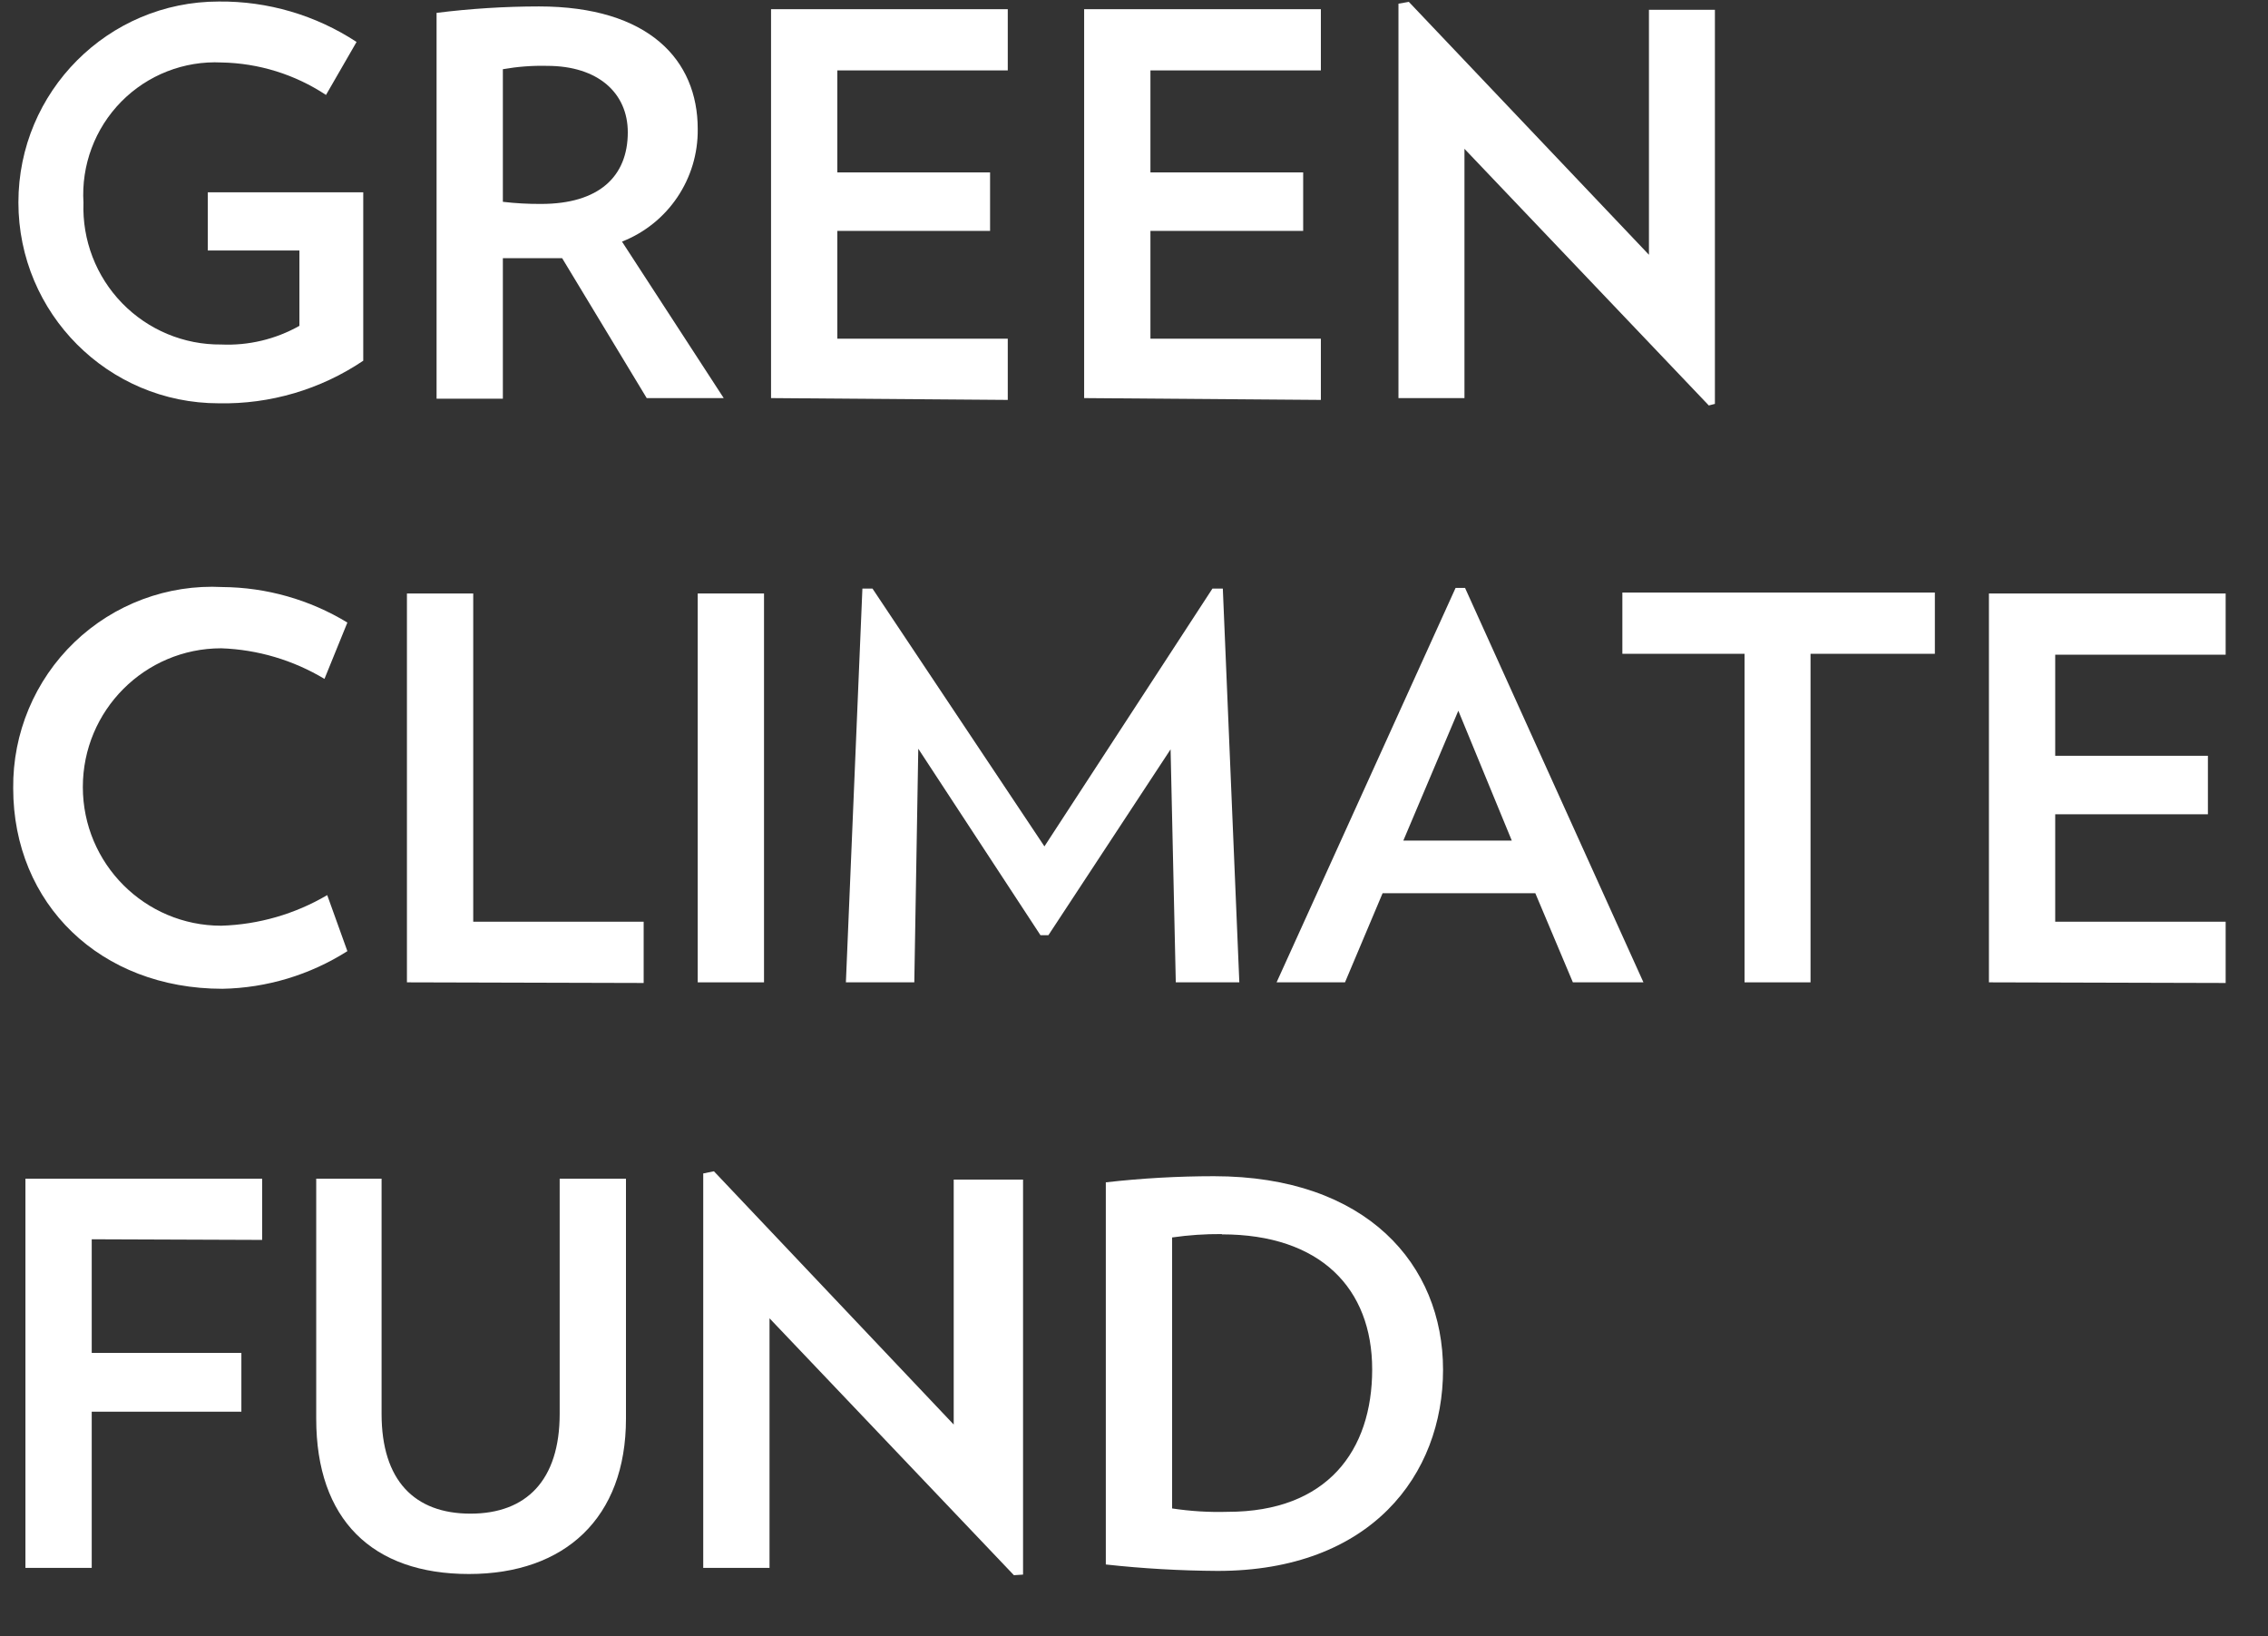
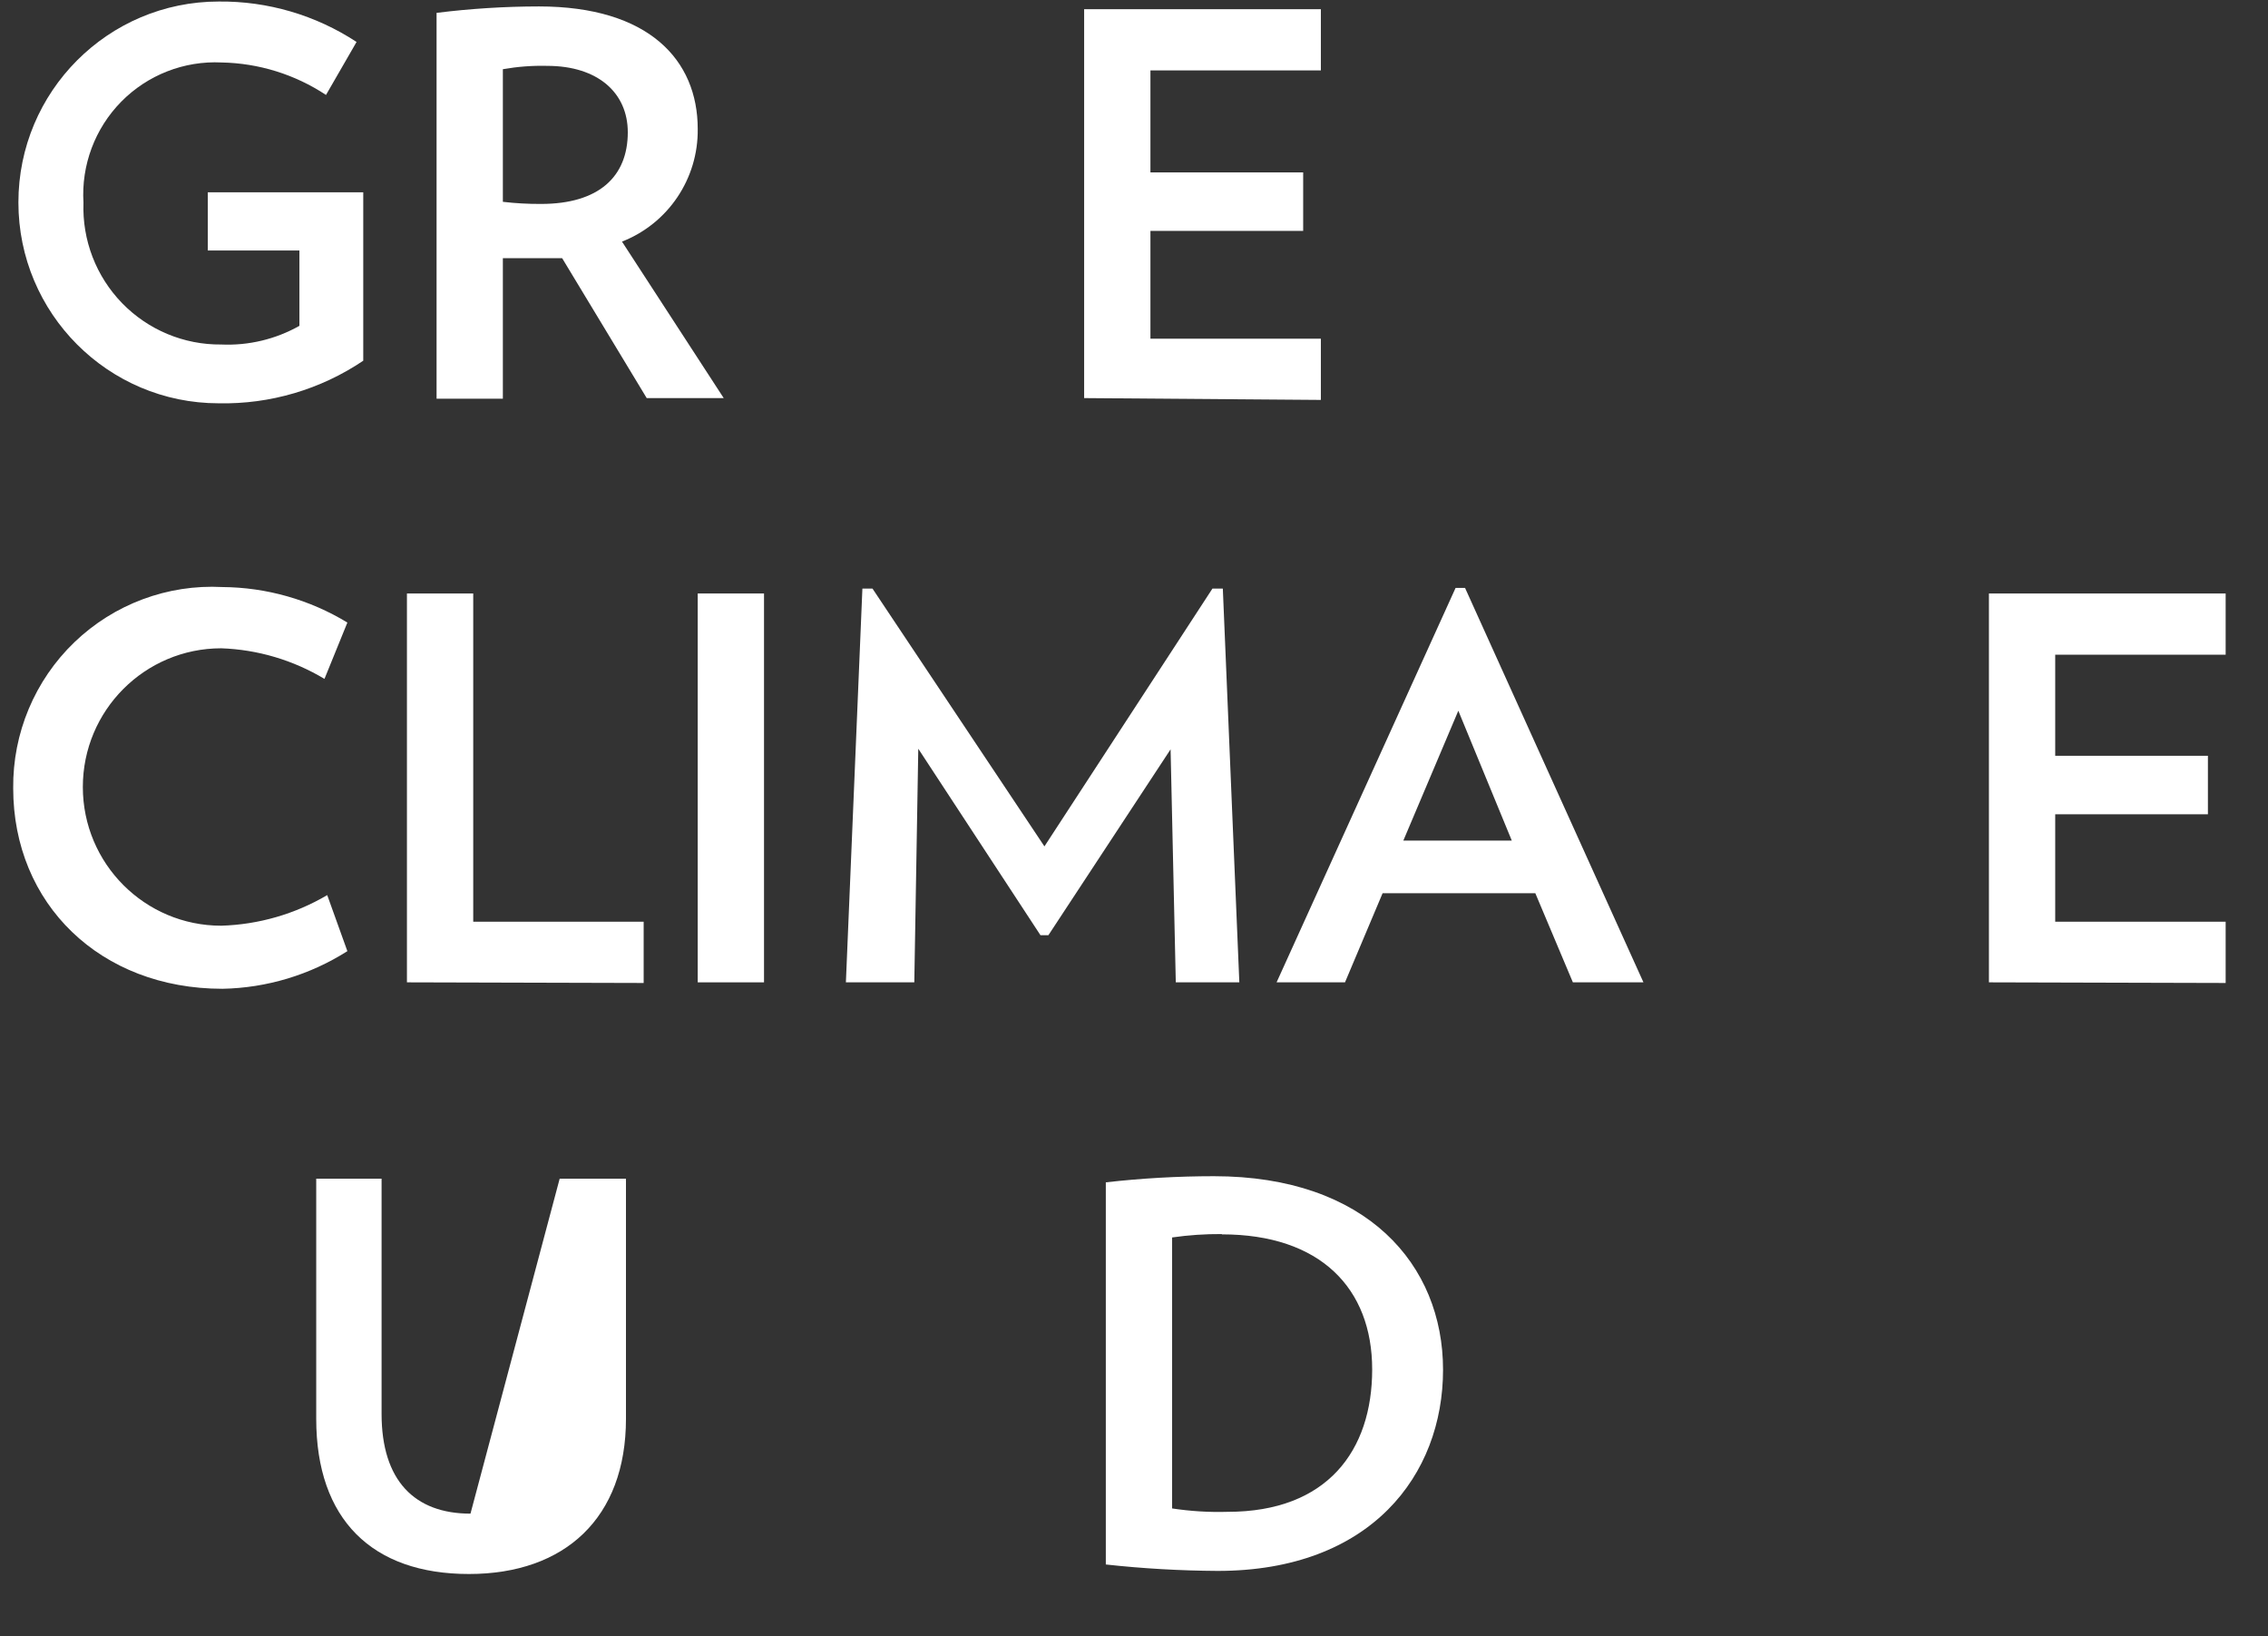
<svg xmlns="http://www.w3.org/2000/svg" width="61px" height="44px" viewBox="0 0 61 44" version="1.1">
  <rect x="0" y="0" width="61" height="44" fill="#333333" stroke="none" />
  <title>GCF Logo - GCF</title>
  <g id="Desktop-HD" stroke="none" stroke-width="1" fill="none" fill-rule="evenodd">
    <g id="Desktop-HD---Blue" transform="translate(-210, -99)" fill="#fff" fill-rule="nonzero">
      <g id="01.Hero" transform="translate(132, 0)">
        <g id="Brand" transform="translate(2, 56)">
          <g id="GCF-Logo---GCF" transform="translate(76.355, 43.041)">
            <path d="M9.415,5.13 L9.415,9.659 C8.268,10.432 6.911,10.832 5.529,10.804 C2.553,10.804 0.14,8.386 0.14,5.402 C0.14,2.419 2.553,0 5.529,0 C6.845,-0.013 8.134,0.365 9.235,1.087 L8.413,2.512 C7.578,1.96 6.603,1.657 5.603,1.639 C4.596,1.59 3.615,1.974 2.906,2.693 C2.198,3.413 1.828,4.401 1.89,5.41 C1.854,6.415 2.229,7.391 2.929,8.111 C3.629,8.831 4.592,9.233 5.595,9.223 C6.329,9.256 7.058,9.082 7.698,8.721 L7.698,6.695 L5.234,6.695 L5.234,5.13 L9.415,5.13 Z" id="Path" />
            <path d="M17.039,10.664 L14.764,6.901 L14.205,6.901 L13.17,6.901 L13.17,10.68 L11.387,10.68 L11.387,0.305 C12.3,0.191 13.219,0.133 14.139,0.132 C17.097,0.132 18.411,1.573 18.411,3.426 C18.428,4.763 17.616,5.97 16.374,6.456 L19.11,10.664 L17.039,10.664 Z M14.361,1.73 C13.962,1.72 13.563,1.751 13.17,1.82 L13.17,5.386 C13.511,5.426 13.854,5.445 14.197,5.443 C15.75,5.443 16.53,4.71 16.53,3.516 C16.53,2.462 15.733,1.73 14.361,1.73 Z" id="Shape" />
-             <polygon id="Path" points="20.383 10.664 20.383 0.206 26.75 0.206 26.75 1.853 22.166 1.853 22.166 4.595 26.274 4.595 26.274 6.168 22.166 6.168 22.166 9.067 26.75 9.067 26.75 10.713" />
            <polygon id="Path" points="28.804 10.664 28.804 0.206 35.171 0.206 35.171 1.853 30.587 1.853 30.587 4.595 34.695 4.595 34.695 6.168 30.587 6.168 30.587 9.067 35.171 9.067 35.171 10.713" />
-             <polygon id="Path" points="45.605 10.862 39.033 3.961 39.033 10.664 37.258 10.664 37.258 0.058 37.537 0.009 43.995 6.81 43.995 0.223 45.769 0.223 45.769 10.82" />
            <path d="M5.628,26.548 C2.342,26.548 0,24.267 0,21.155 C-0.015,19.675 0.58,18.254 1.646,17.229 C2.712,16.205 4.153,15.667 5.628,15.745 C6.813,15.754 7.975,16.084 8.988,16.7 L8.372,18.215 C7.531,17.71 6.575,17.426 5.595,17.392 C3.54,17.392 1.873,19.062 1.873,21.122 C1.873,23.182 3.54,24.852 5.595,24.852 C6.599,24.822 7.58,24.539 8.446,24.029 L8.988,25.536 C7.982,26.175 6.819,26.526 5.628,26.548 Z" id="Path" />
            <polygon id="Path" points="10.59 26.375 10.59 15.918 12.373 15.918 12.373 24.745 16.957 24.745 16.957 26.392" />
            <polygon id="Path" points="18.411 26.375 18.411 15.918 20.194 15.918 20.194 26.375" />
            <polygon id="Path" points="31.269 26.375 31.129 20.109 27.843 25.107 27.629 25.107 24.343 20.093 24.236 26.375 22.396 26.375 22.84 15.786 23.111 15.786 27.736 22.719 32.255 15.786 32.534 15.786 32.978 26.375" />
            <path d="M41.949,26.375 L40.939,23.979 L36.831,23.979 L35.82,26.375 L33.98,26.375 L38.794,15.769 L39.049,15.769 L43.847,26.375 L41.949,26.375 Z M38.868,19.071 L37.389,22.563 L40.306,22.563 L38.868,19.071 Z" id="Shape" />
-             <polygon id="Path" points="48.341 17.54 48.341 26.375 46.566 26.375 46.566 17.54 43.28 17.54 43.28 15.893 51.685 15.893 51.685 17.54" />
            <polygon id="Path" points="53.139 26.375 53.139 15.918 59.506 15.918 59.506 17.565 54.922 17.565 54.922 20.282 59.029 20.282 59.029 21.855 54.922 21.855 54.922 24.745 59.506 24.745 59.506 26.392" />
-             <polygon id="Path" points="2.112 33.284 2.112 36.339 6.137 36.339 6.137 37.92 2.112 37.92 2.112 42.12 0.329 42.12 0.329 31.654 6.696 31.654 6.696 33.301" />
-             <path d="M12.258,42.285 C9.654,42.285 8.15,40.819 8.15,38.11 L8.15,31.654 L9.908,31.654 L9.908,37.978 C9.908,39.773 10.796,40.662 12.299,40.662 C13.802,40.662 14.698,39.765 14.698,37.978 L14.698,31.654 L16.481,31.654 L16.481,38.11 C16.481,40.778 14.838,42.285 12.258,42.285 Z" id="Path" />
-             <polygon id="Path" points="26.915 42.317 20.342 35.409 20.342 42.12 18.559 42.12 18.559 31.514 18.847 31.456 25.296 38.266 25.296 31.679 27.161 31.679 27.161 42.301" />
+             <path d="M12.258,42.285 C9.654,42.285 8.15,40.819 8.15,38.11 L8.15,31.654 L9.908,31.654 L9.908,37.978 C9.908,39.773 10.796,40.662 12.299,40.662 L14.698,31.654 L16.481,31.654 L16.481,38.11 C16.481,40.778 14.838,42.285 12.258,42.285 Z" id="Path" />
            <path d="M32.394,42.202 C31.39,42.196 30.386,42.139 29.387,42.029 L29.387,31.753 C30.353,31.643 31.324,31.588 32.296,31.588 C36.404,31.588 38.457,33.968 38.457,36.792 C38.457,39.617 36.519,42.202 32.394,42.202 Z M32.509,33.144 C32.061,33.141 31.614,33.171 31.17,33.235 L31.17,40.522 C31.665,40.597 32.165,40.628 32.665,40.613 C35.344,40.613 36.551,38.966 36.551,36.784 C36.551,34.602 35.155,33.152 32.509,33.152 L32.509,33.144 Z" id="Shape" />
          </g>
        </g>
      </g>
    </g>
  </g>
</svg>